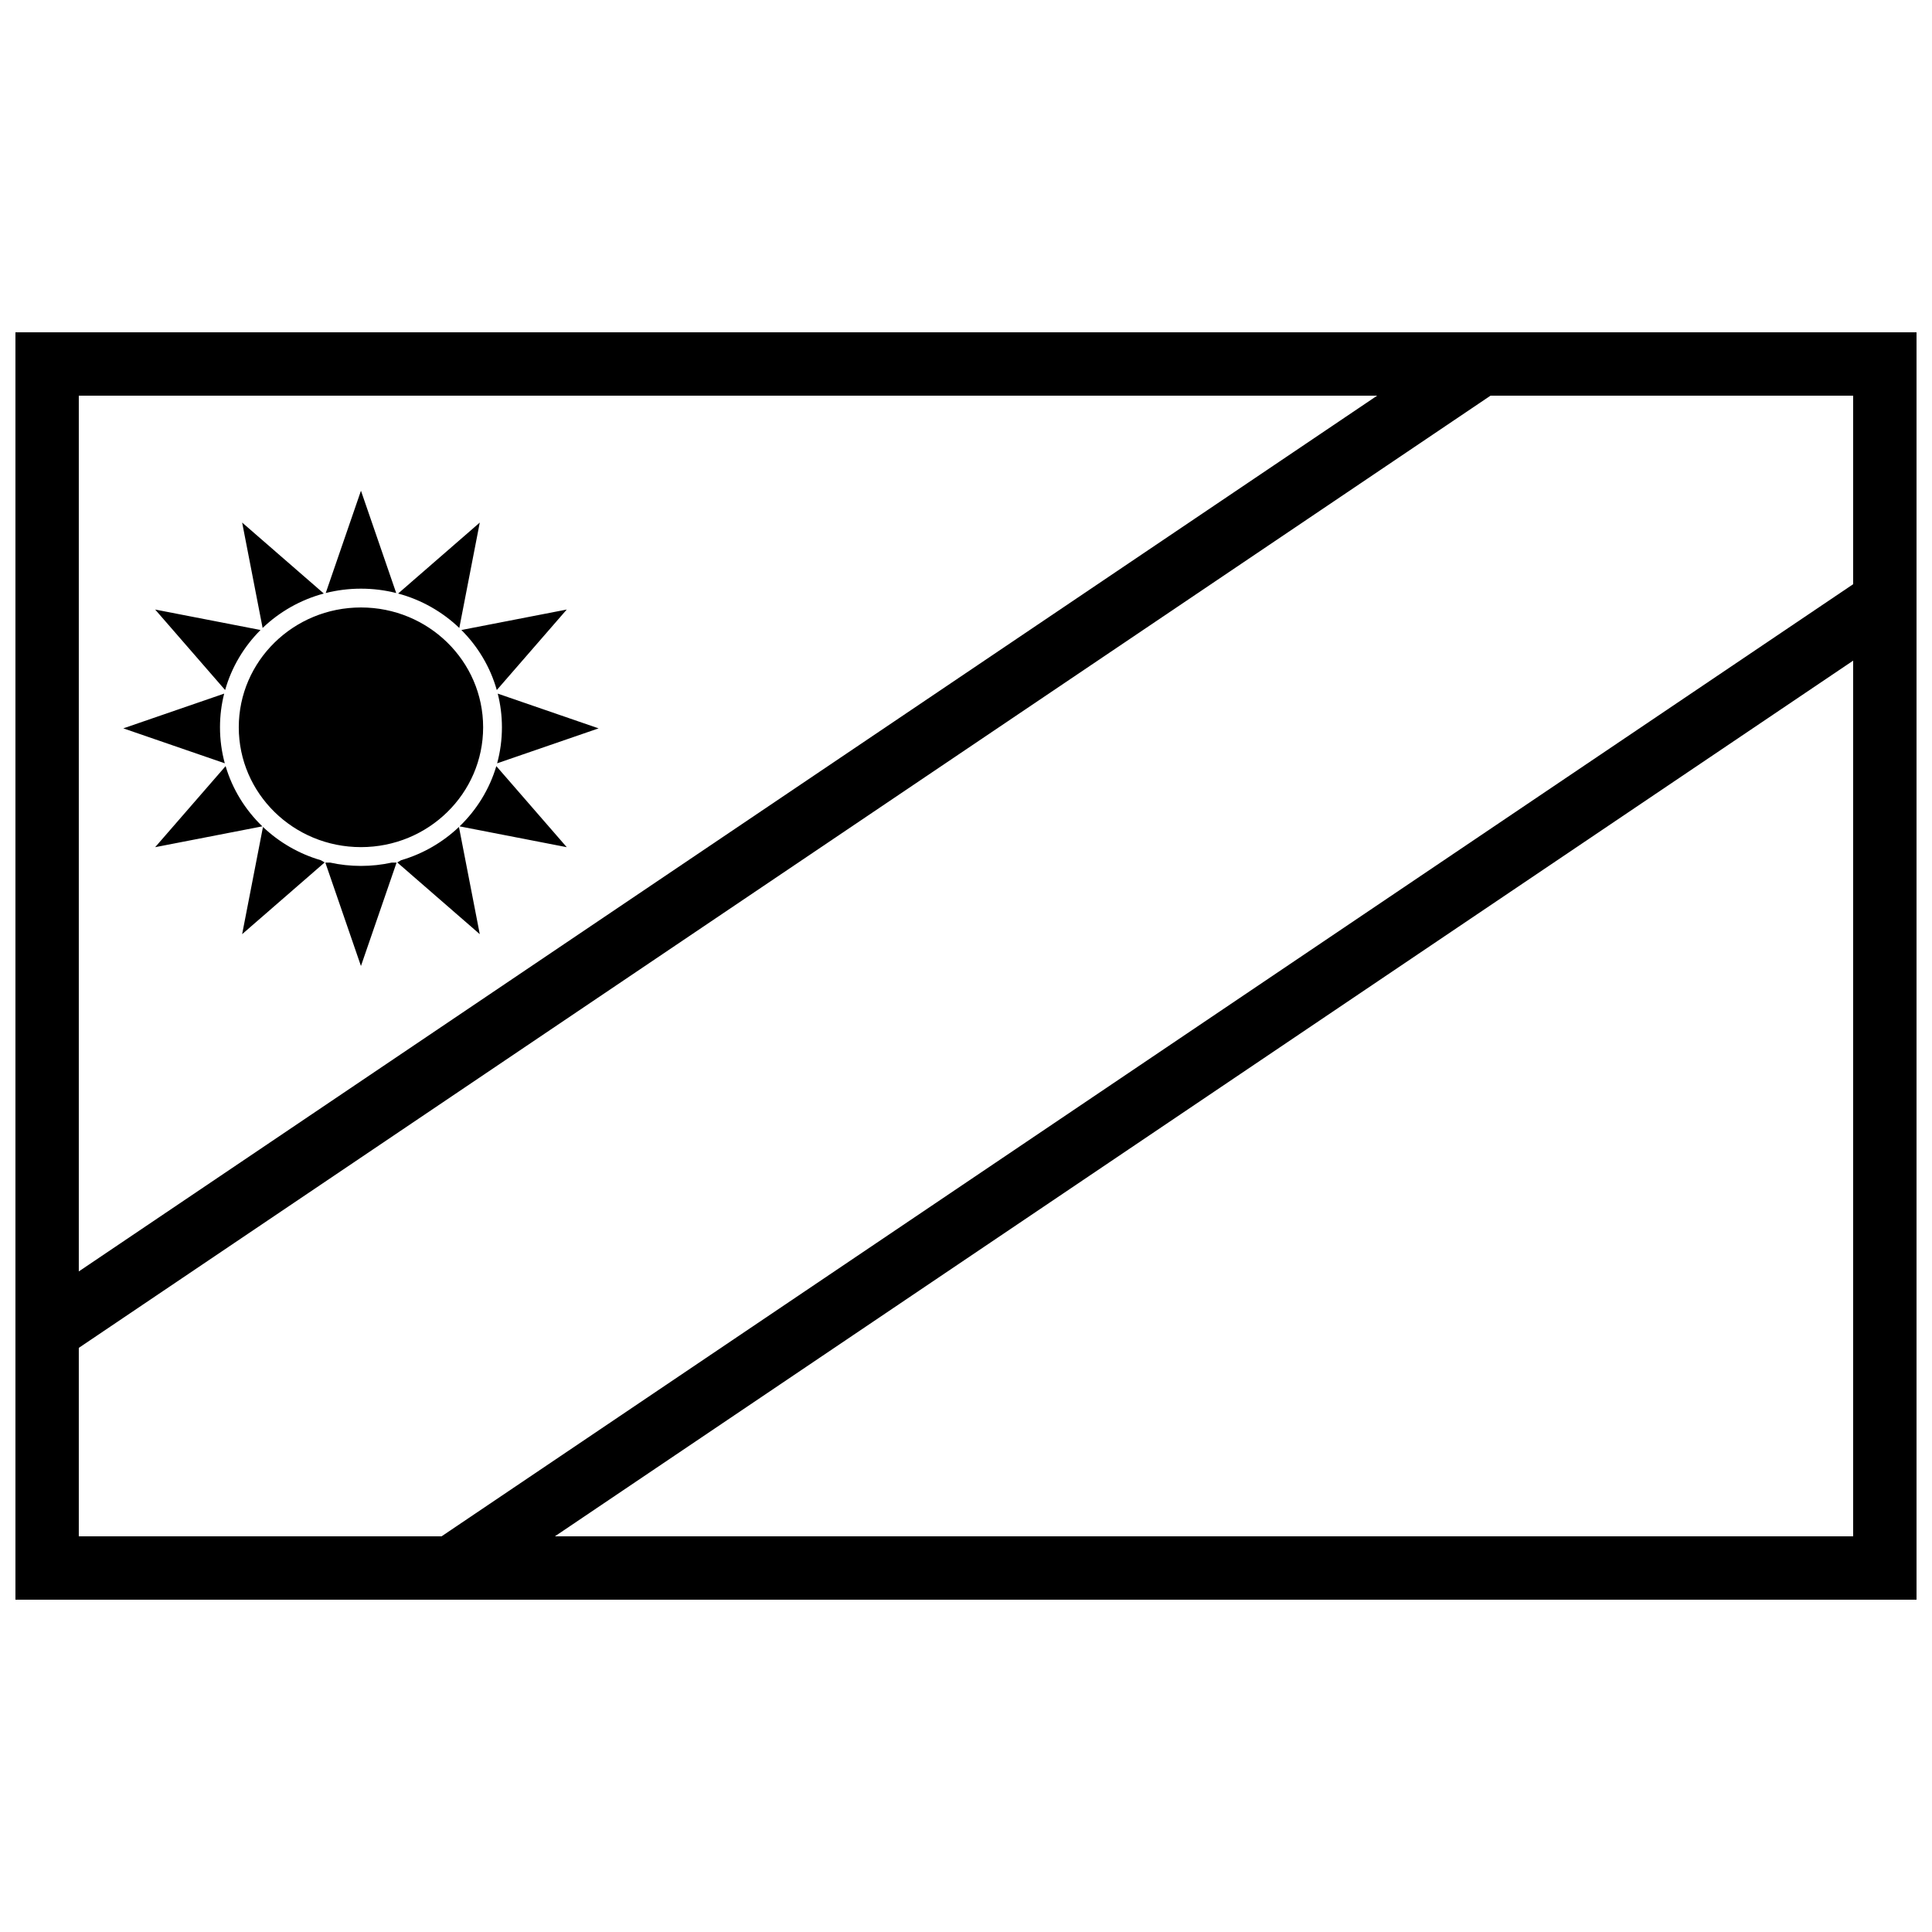
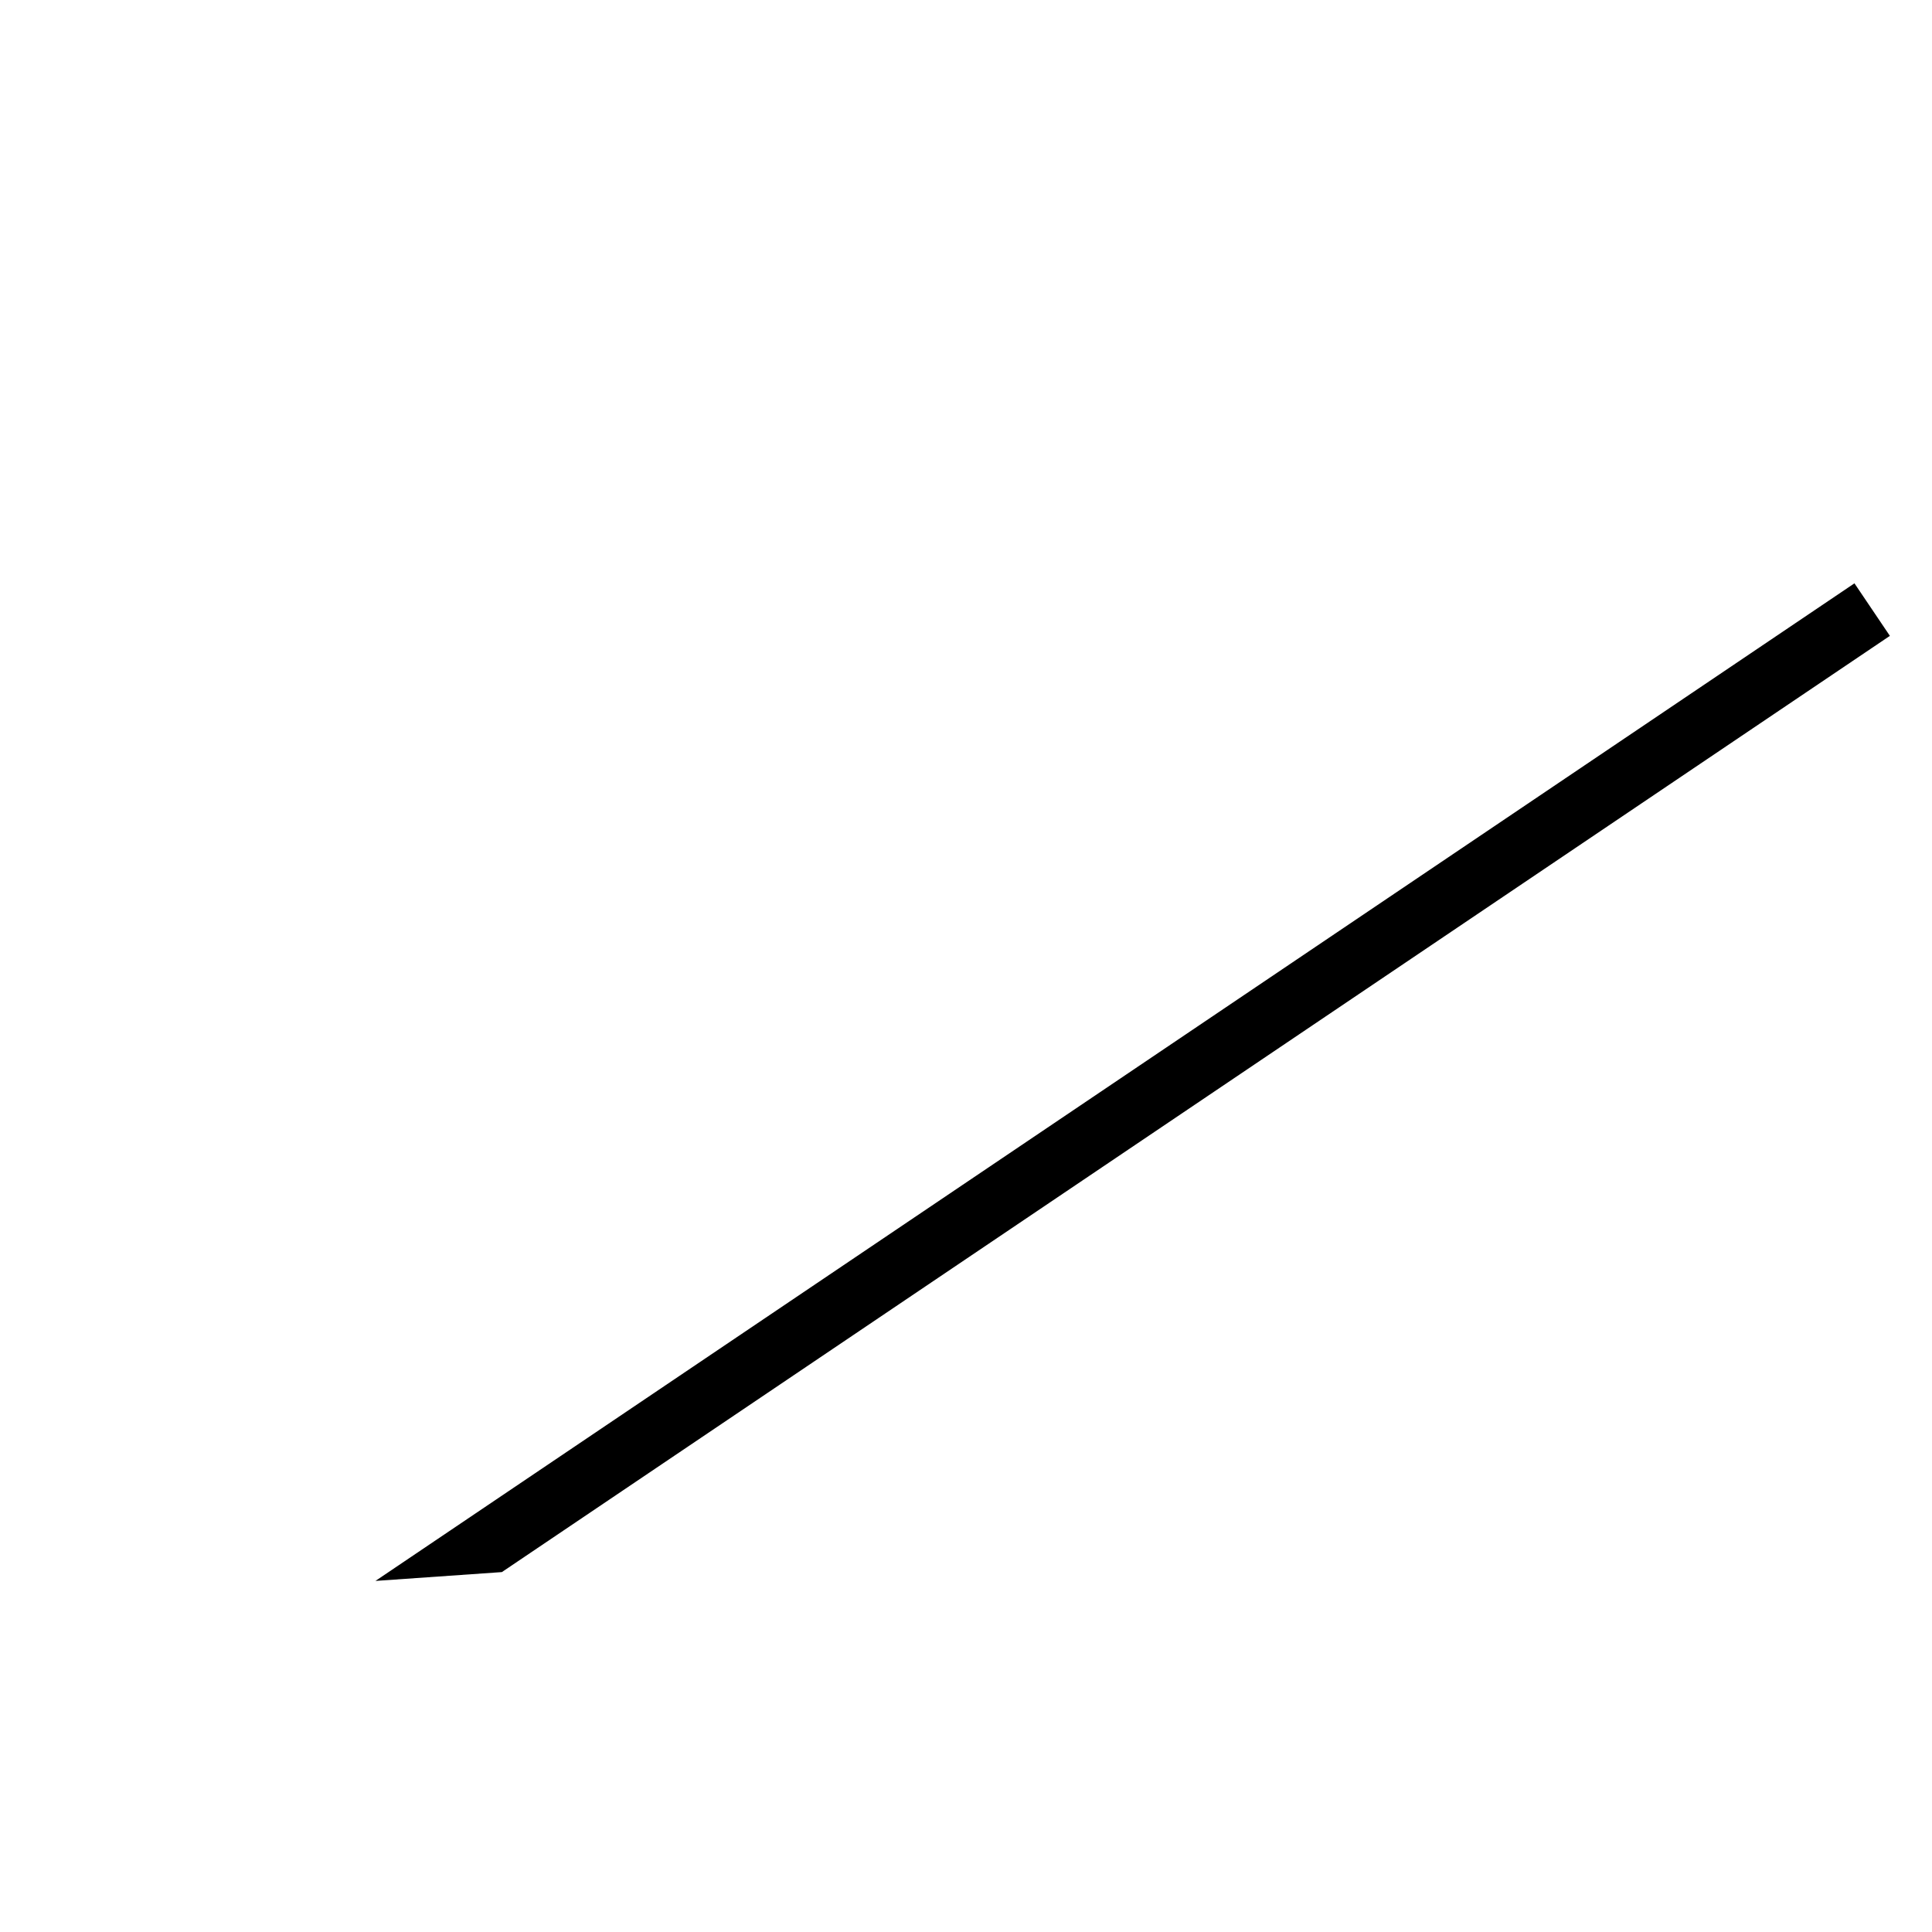
<svg xmlns="http://www.w3.org/2000/svg" width="800px" height="800px" version="1.1" viewBox="144 144 512 512">
  <defs>
    <clipPath id="a">
-       <path d="m148.09 232h503.81v336h-503.81z" />
-     </clipPath>
+       </clipPath>
  </defs>
  <g clip-path="url(#a)">
-     <path d="m148.09 232.06v335.87h503.81v-335.87zm16.793 16.793v302.29h470.22v-302.29z" fill-rule="evenodd" />
-   </g>
-   <path d="m522.59 239.66-367.43 247.84 9.391 13.922 387.4-261.3z" fill-rule="evenodd" />
+     </g>
  <path d="m243.5 562.96 33.5-2.34 367.84-248.11-9.391-13.922z" fill-rule="evenodd" />
-   <path d="m230.32 301.16 9.34-27.113 9.34 27.113c-2.984-0.758-6.113-1.156-9.34-1.156-3.227 0-6.356 0.398-9.34 1.156zm-16.723 9.258-5.426-27.934 21.641 18.809c-6.191 1.66-11.746 4.848-16.215 9.125zm-9.934 16.453-18.543-21.336 27.926 5.422c-4.387 4.375-7.66 9.828-9.383 15.914zm-0.09 19.414-26.891-9.262 26.727-9.207c-0.723 2.856-1.109 5.844-1.109 8.922 0 3.301 0.441 6.504 1.273 9.547zm9.953 16.707-28.406 5.519 18.668-21.48c1.816 6.137 5.219 11.609 9.738 15.961zm15.496 8.973 1.02 0.59-21.871 19.008 5.519-28.414c4.262 4.051 9.5 7.117 15.332 8.816zm18.773 0.637h1.301l-9.438 27.398-9.438-27.398h1.301c2.617 0.574 5.344 0.875 8.137 0.875 2.793 0 5.519-0.301 8.137-0.875zm17.832-9.453 5.519 28.414-21.871-19.008 1.02-0.59c5.832-1.699 11.07-4.766 15.332-8.816zm9.906-16.117 18.664 21.48-28.406-5.519c4.519-4.352 7.922-9.824 9.742-15.961zm0.375-19.215 26.727 9.207-26.891 9.262c0.832-3.043 1.273-6.246 1.273-9.547 0-3.078-0.387-6.066-1.109-8.922zm-9.637-16.859 27.926-5.422-18.543 21.336c-1.723-6.086-4.996-11.539-9.383-15.914zm-16.766-9.664 21.641-18.809-5.426 27.934c-4.469-4.277-10.023-7.465-16.215-9.125zm-9.848 67.203c-17.883 0-32.379-14.219-32.379-31.758 0-17.539 14.496-31.754 32.379-31.754 17.883 0 32.379 14.215 32.379 31.754 0 17.539-14.496 31.758-32.379 31.758 0 0 17.883 0 0 0z" fill-rule="evenodd" />
</svg>